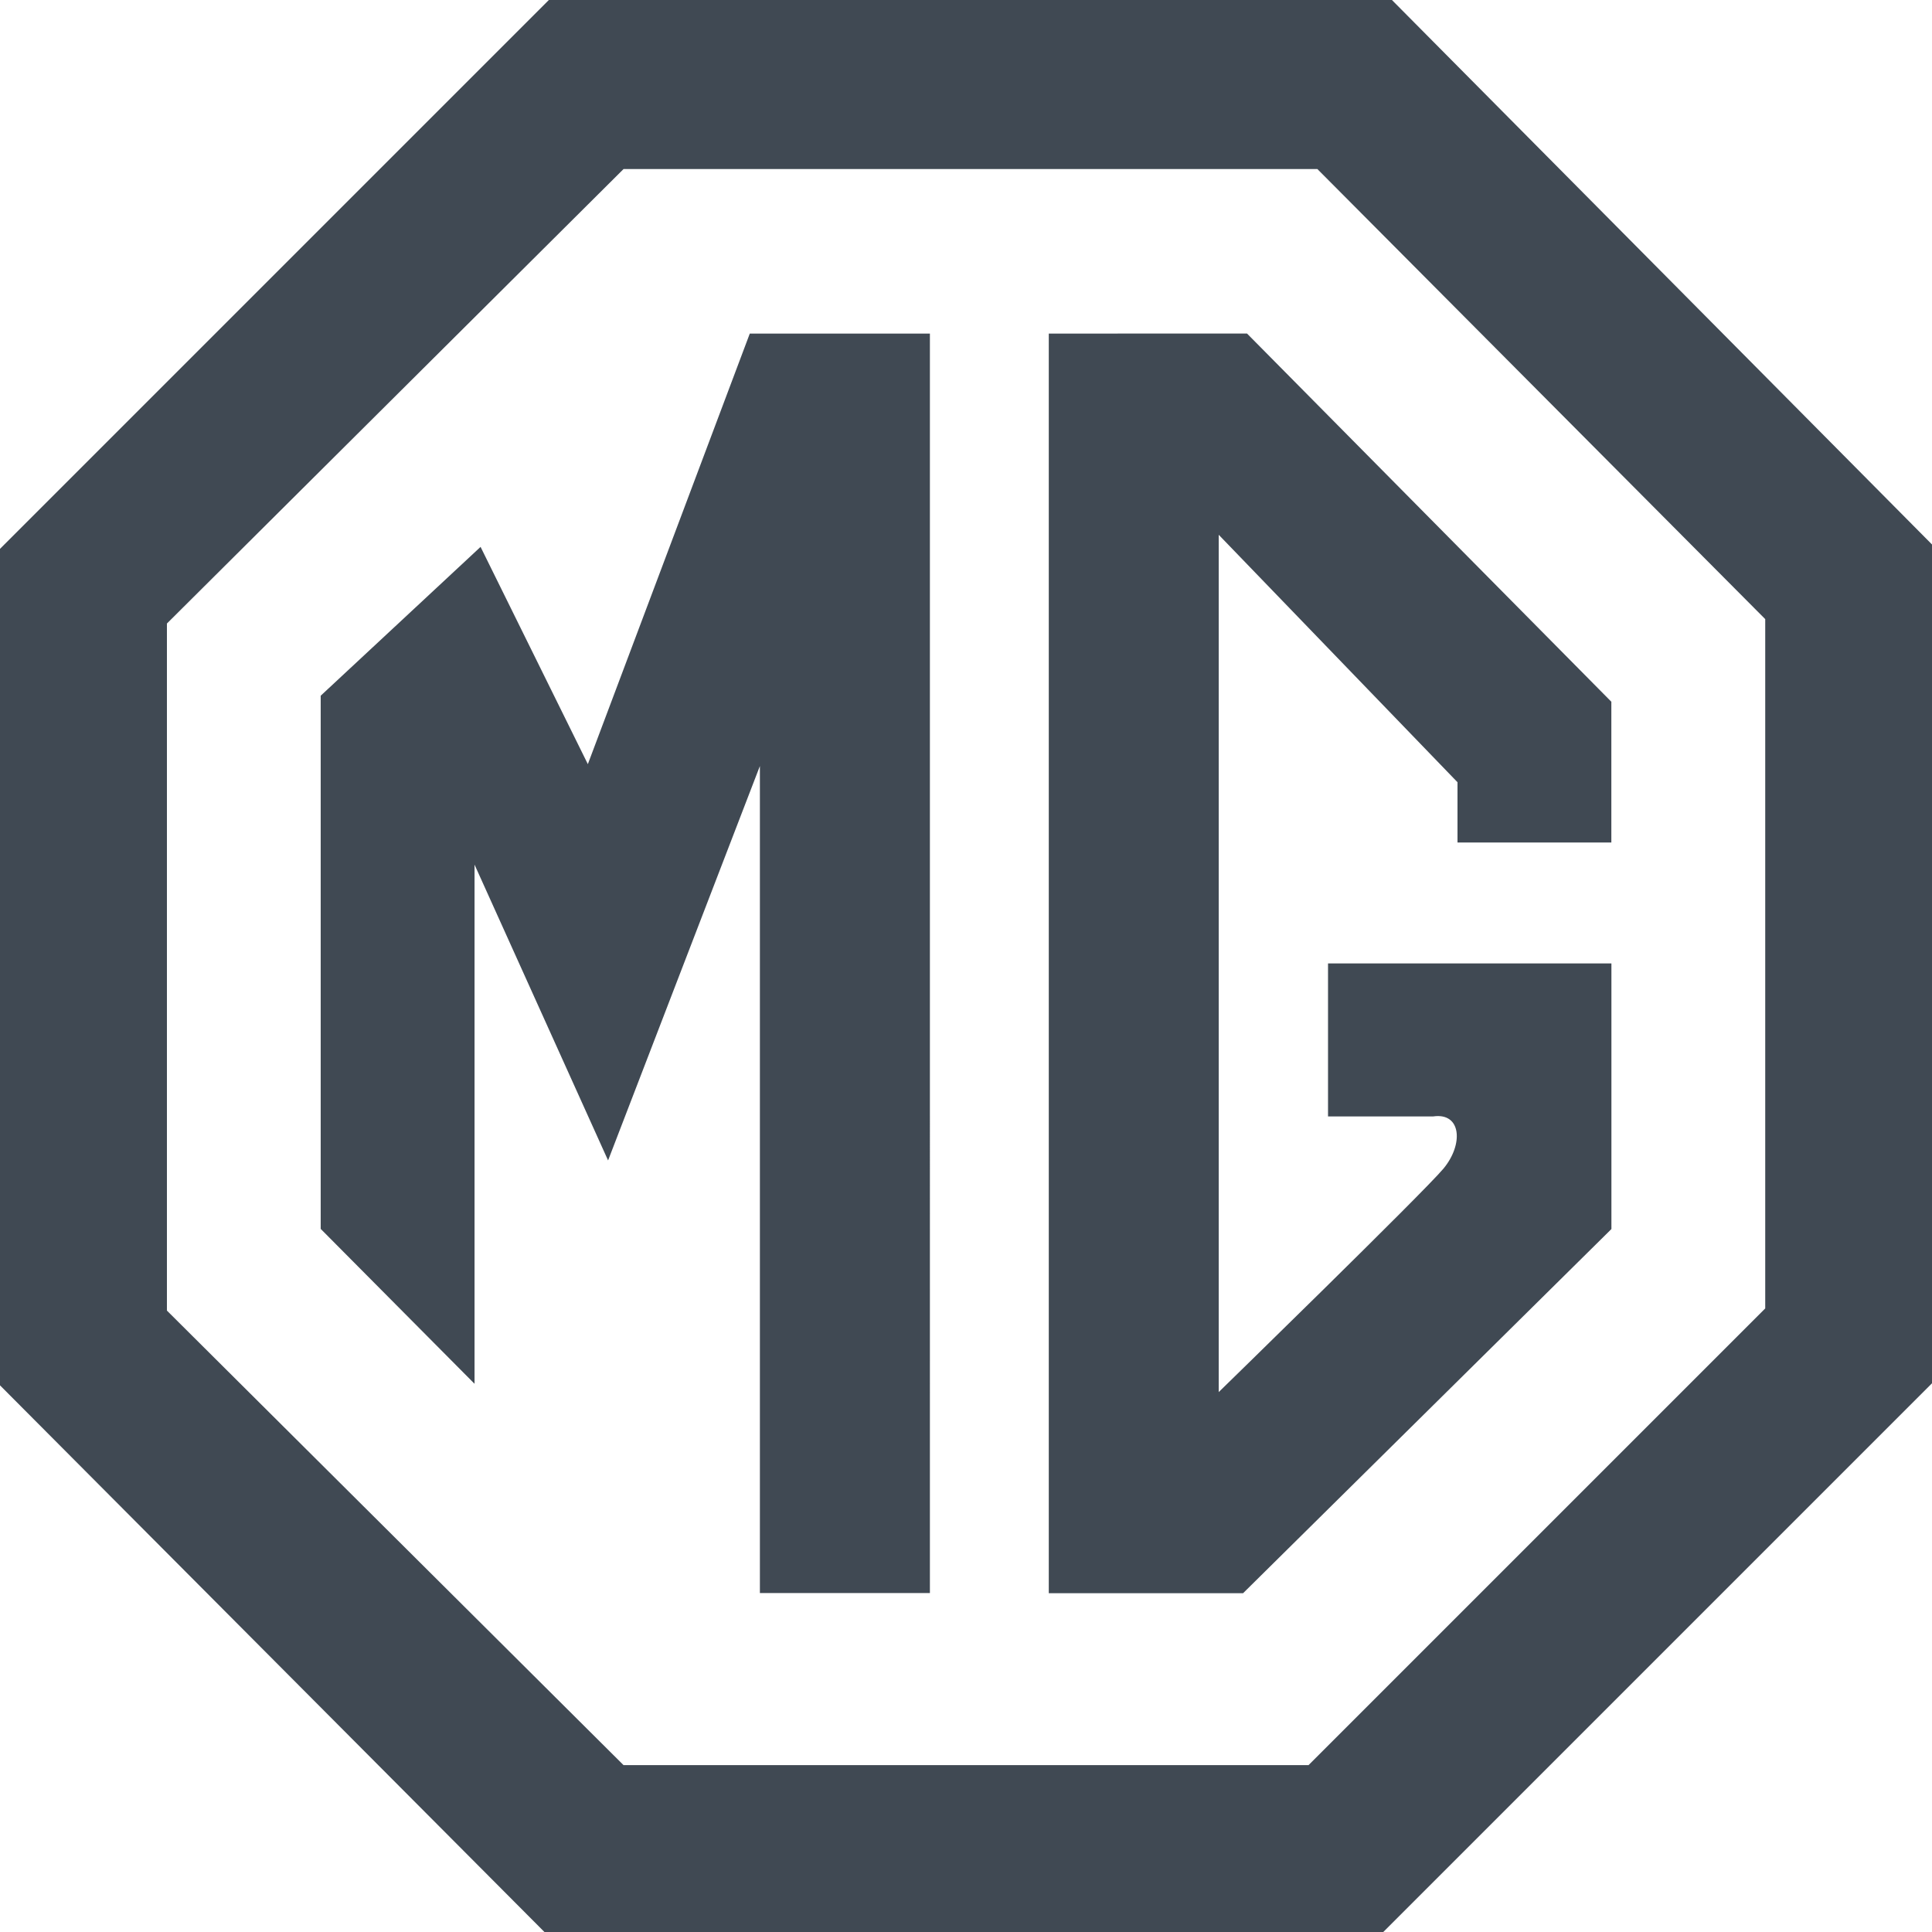
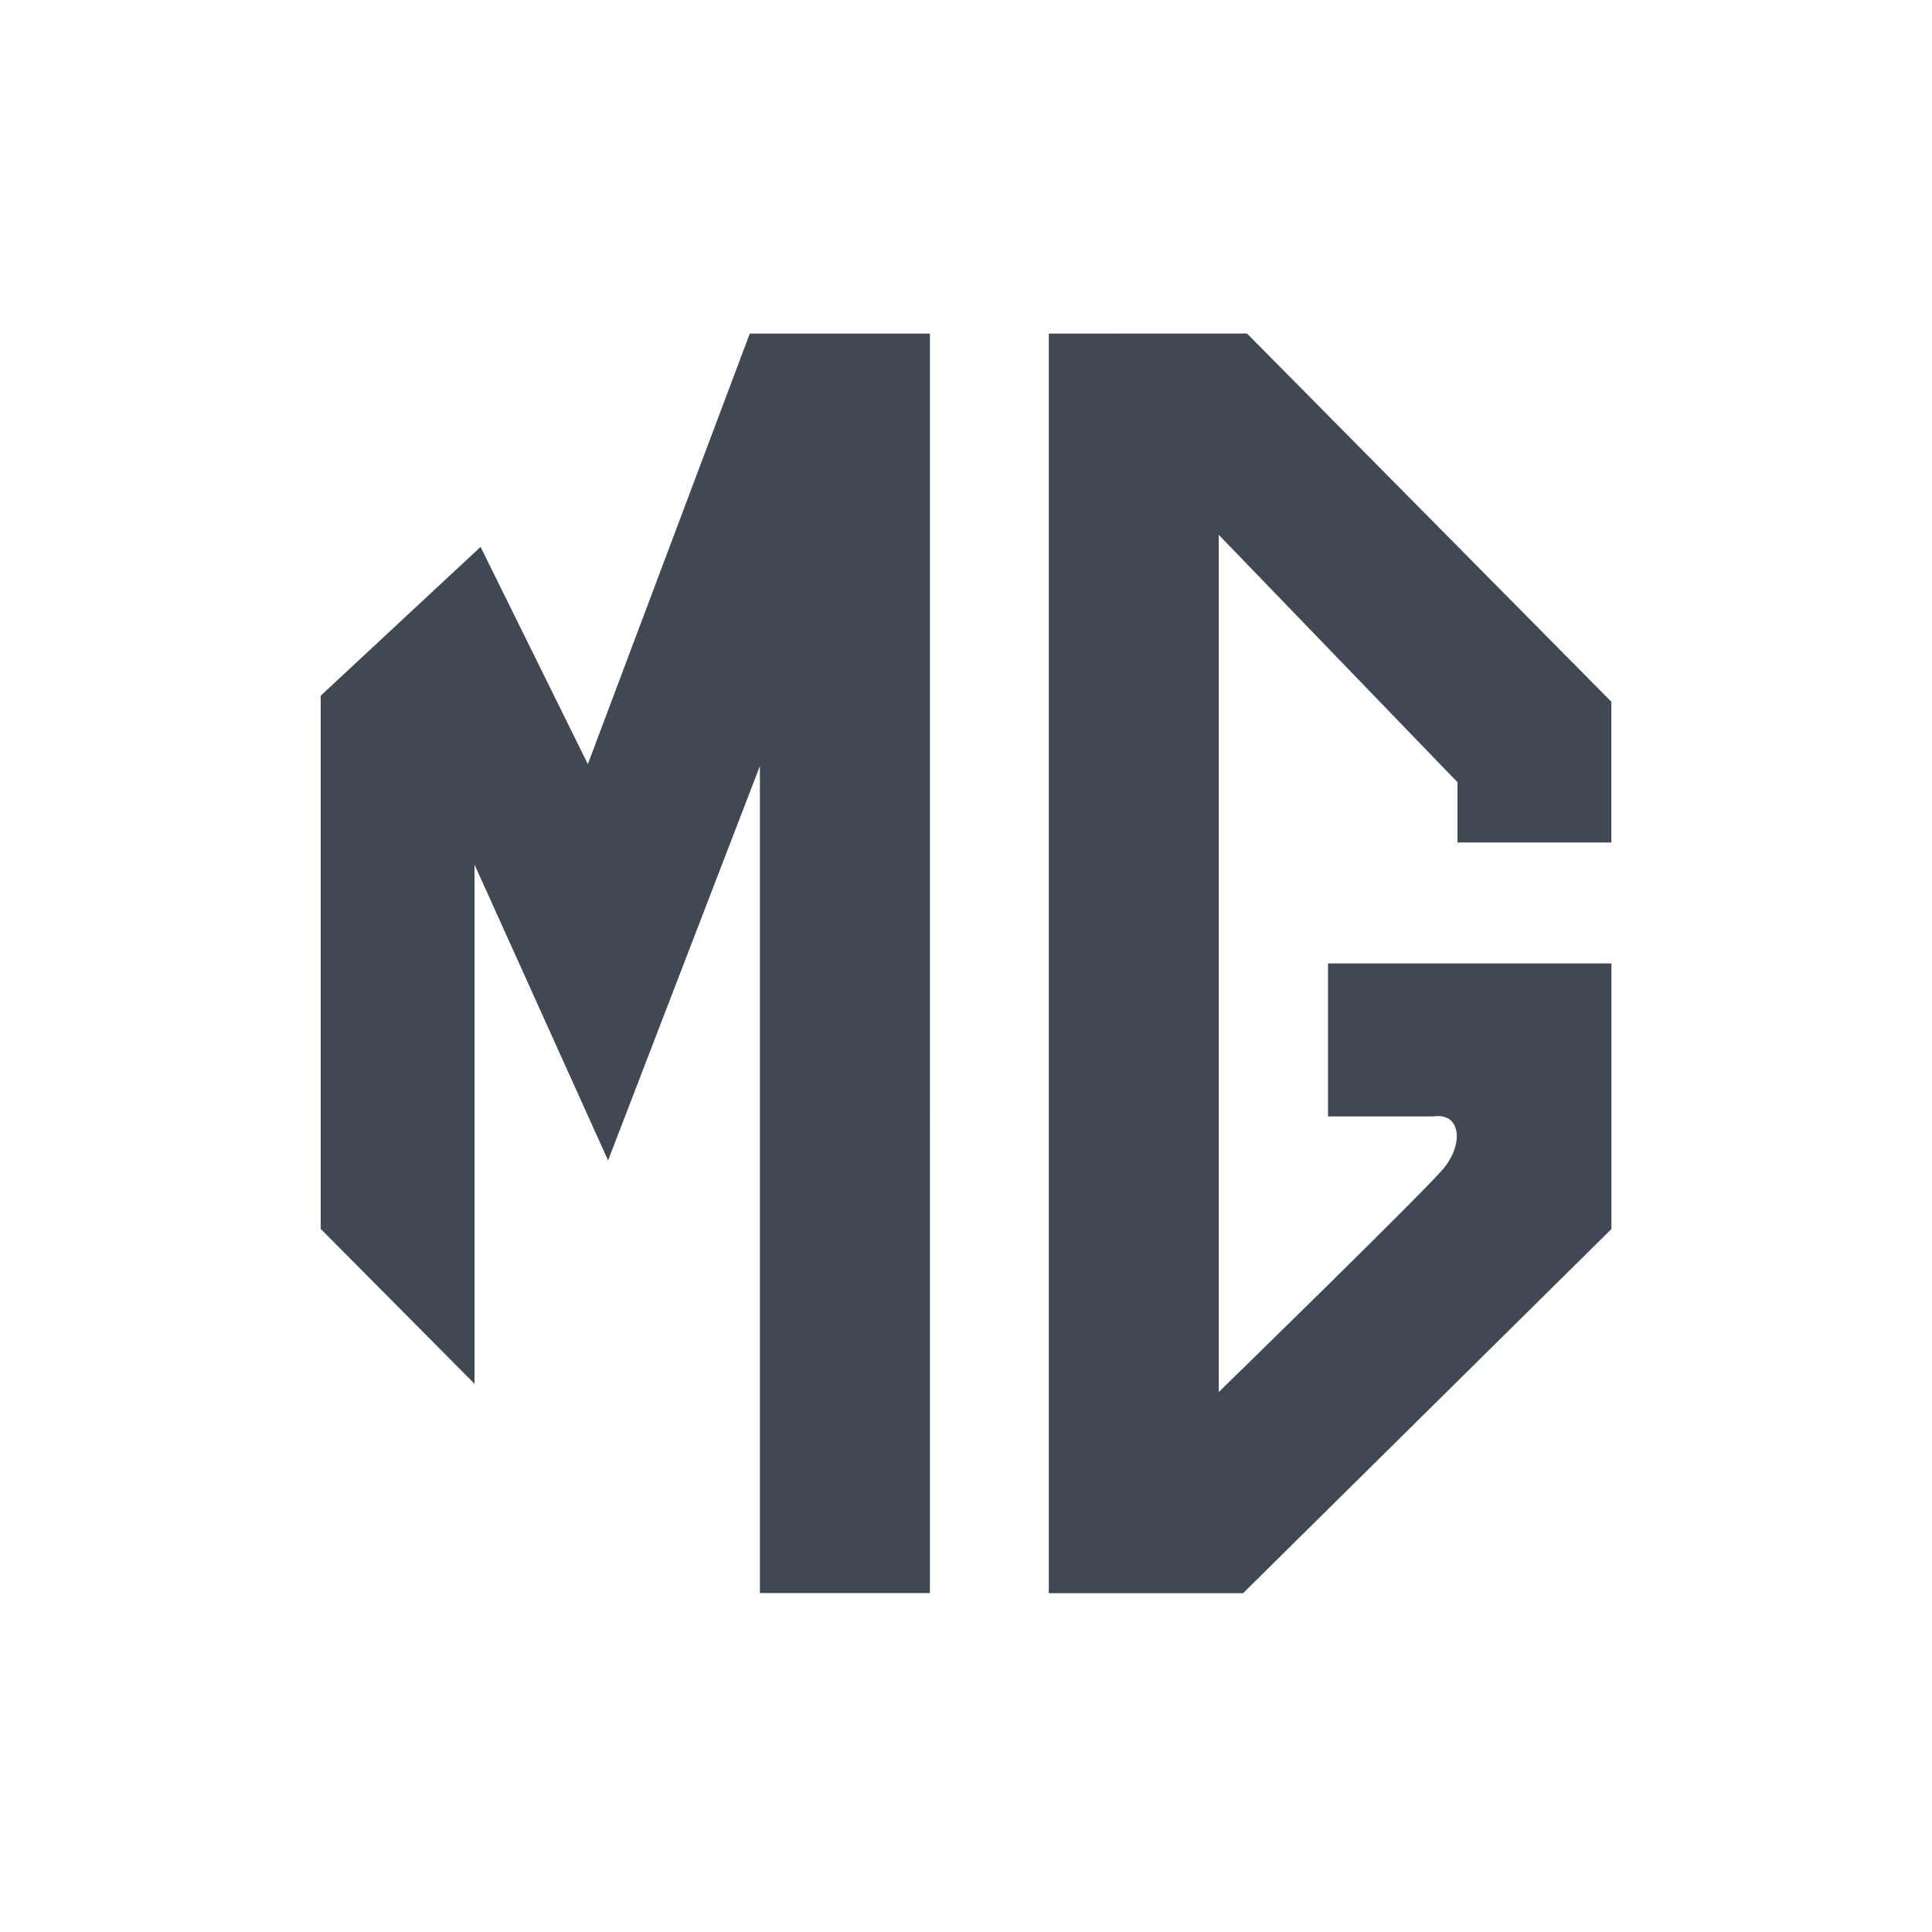
<svg xmlns="http://www.w3.org/2000/svg" width="51.274" height="51.274" viewBox="0 0 51.274 51.274">
  <g id="MG" transform="translate(0 0)">
-     <path id="Path_286" data-name="Path 286" d="M283.341,246.4H260.966L246.4,260.966v22.2l14.451,14.51h22.258l14.566-14.566V260.851L283.341,246.4Zm9.906,34.726-12.119,12.119H262.948L250.83,281.182V262.948l12.119-12.062h18.413l11.886,11.945v18.3Z" transform="translate(-246.4 -246.4)" fill="#404953" fill-rule="evenodd" />
    <path id="Path_287" data-name="Path 287" d="M529.79,545.227l-2.847-5.766-4.243,3.95v14.15l4.083,4.111V547.894l3.544,7.85,4.029-10.467v21.948h4.512V533.8h-4.78ZM542.023,533.8v33.429h5.157l9.775-9.664v-7.049h-7.521v4.06h2.793c.751-.108.805.747.268,1.388s-5.962,5.928-5.962,5.928V539.14l6.337,6.567v1.6h4.083v-3.736l-9.669-9.772Z" transform="translate(-514.189 -524.947)" fill="#404953" fill-rule="evenodd" />
  </g>
</svg>